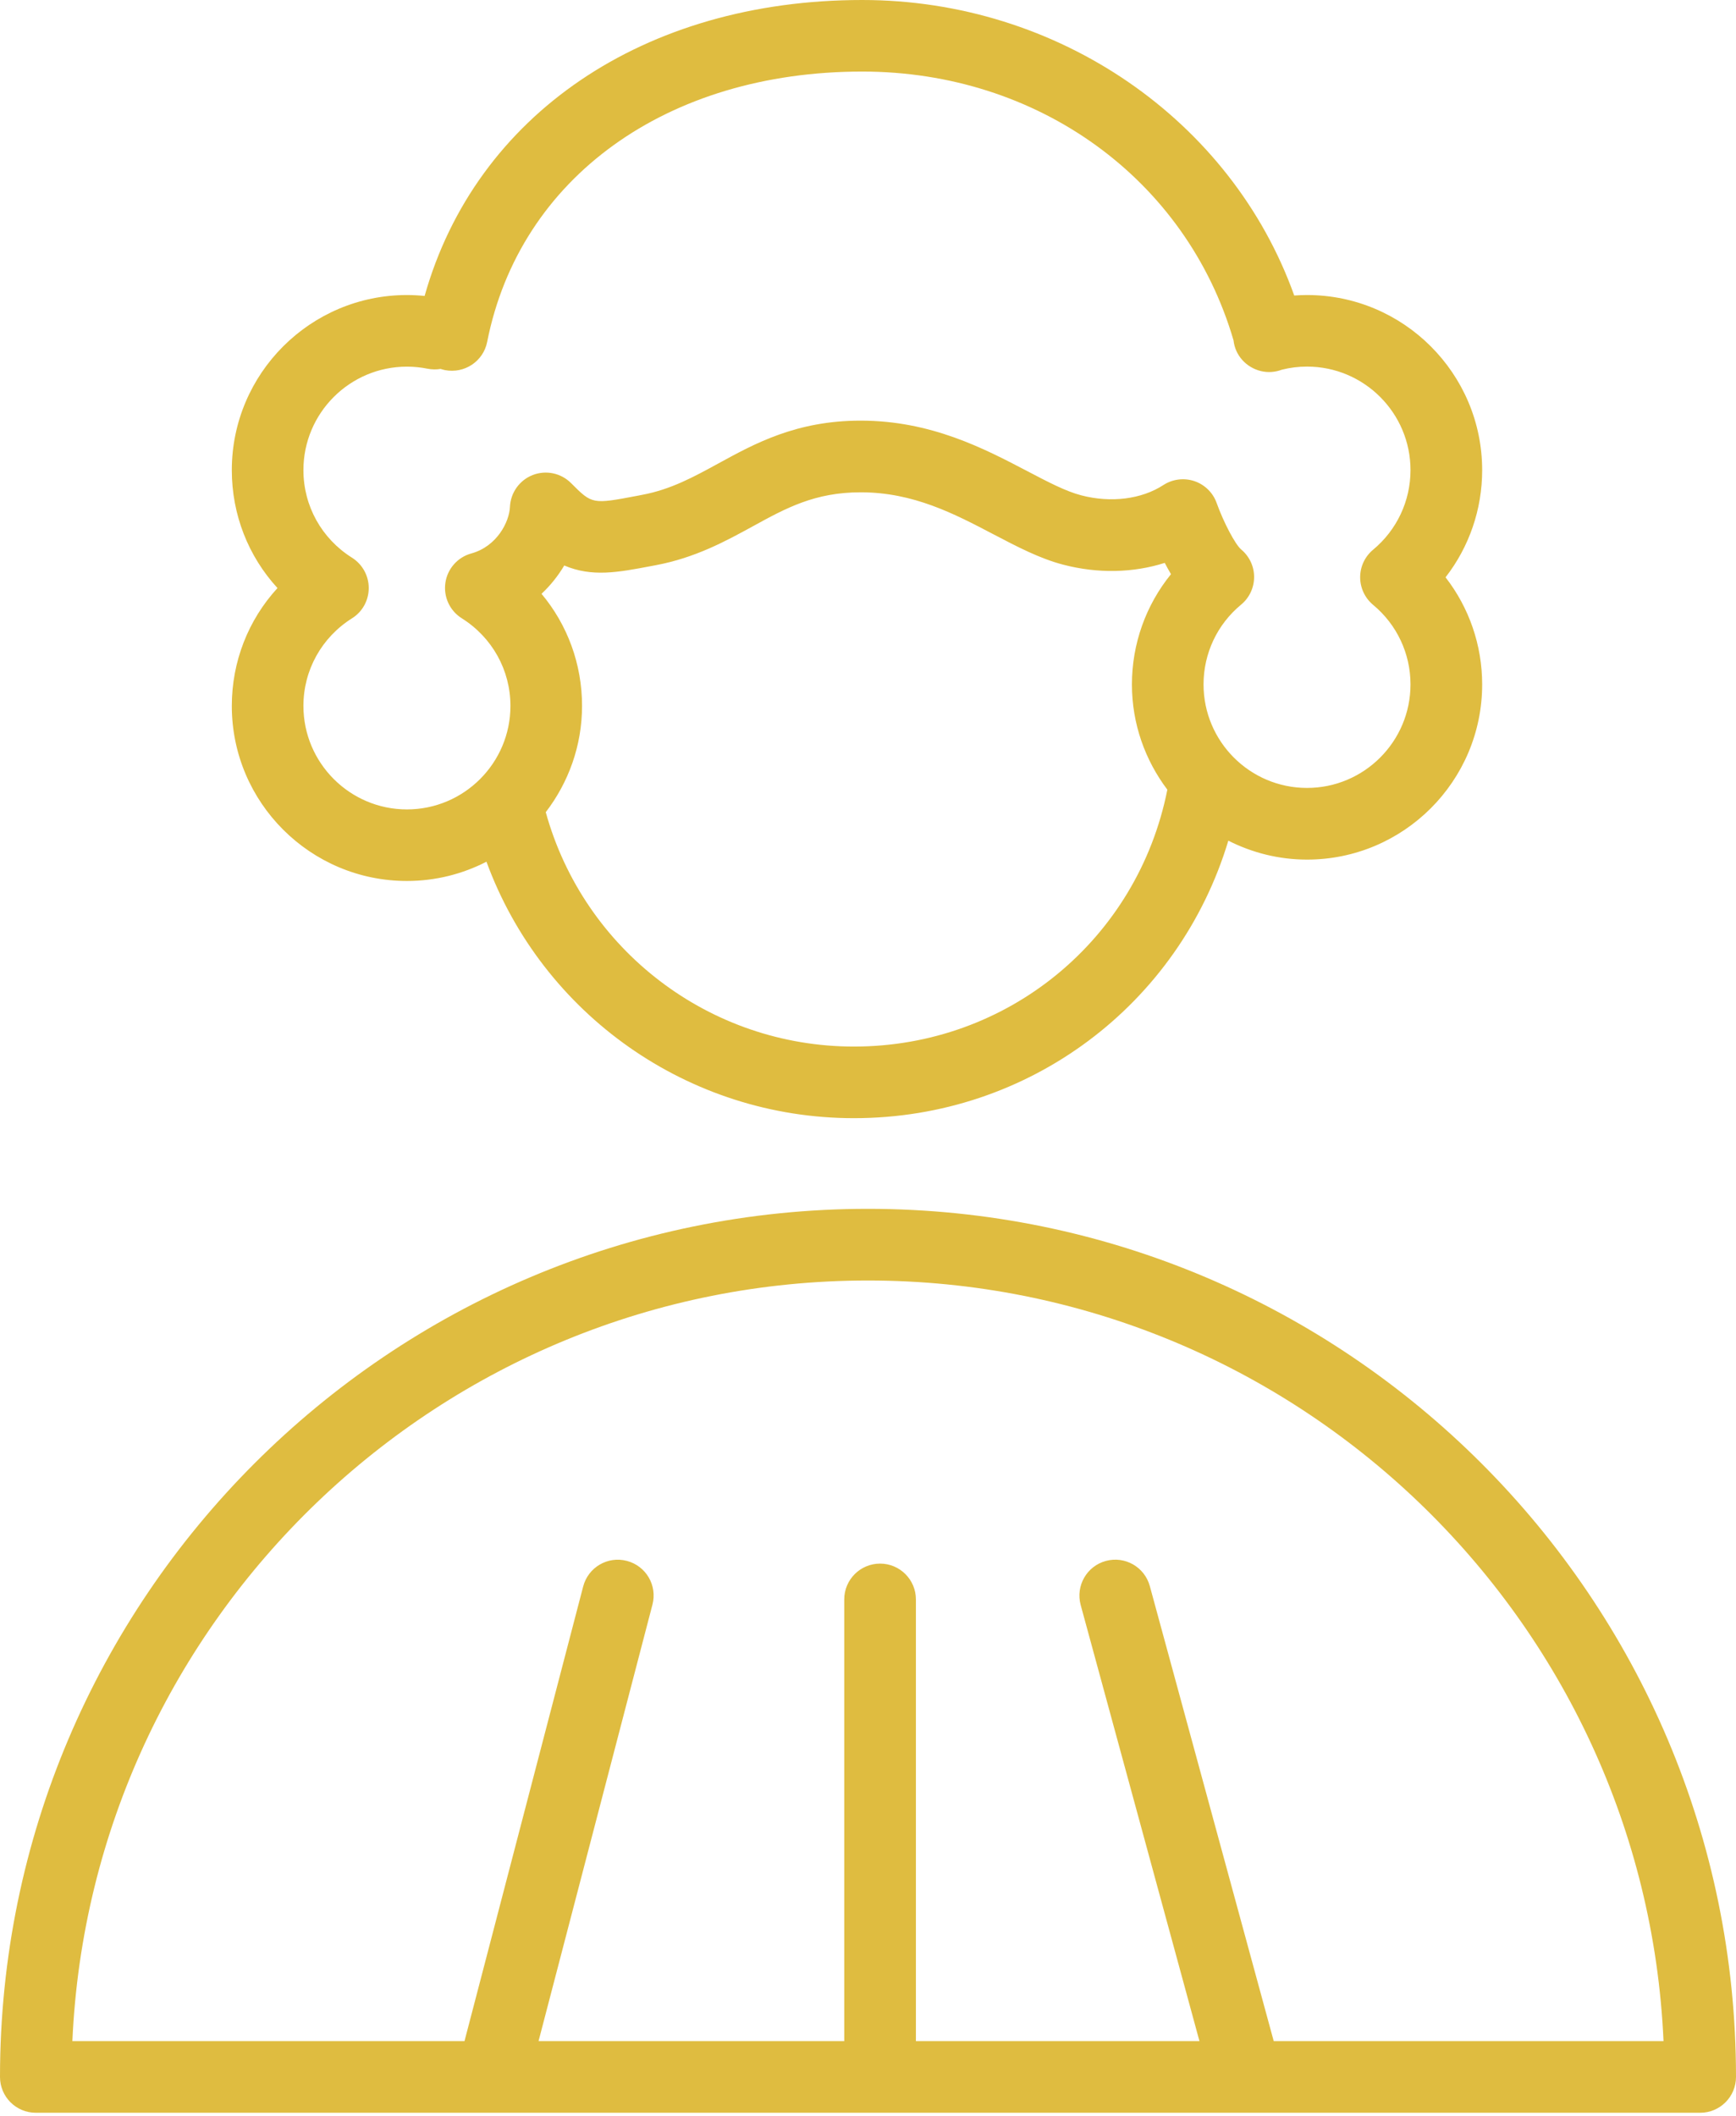
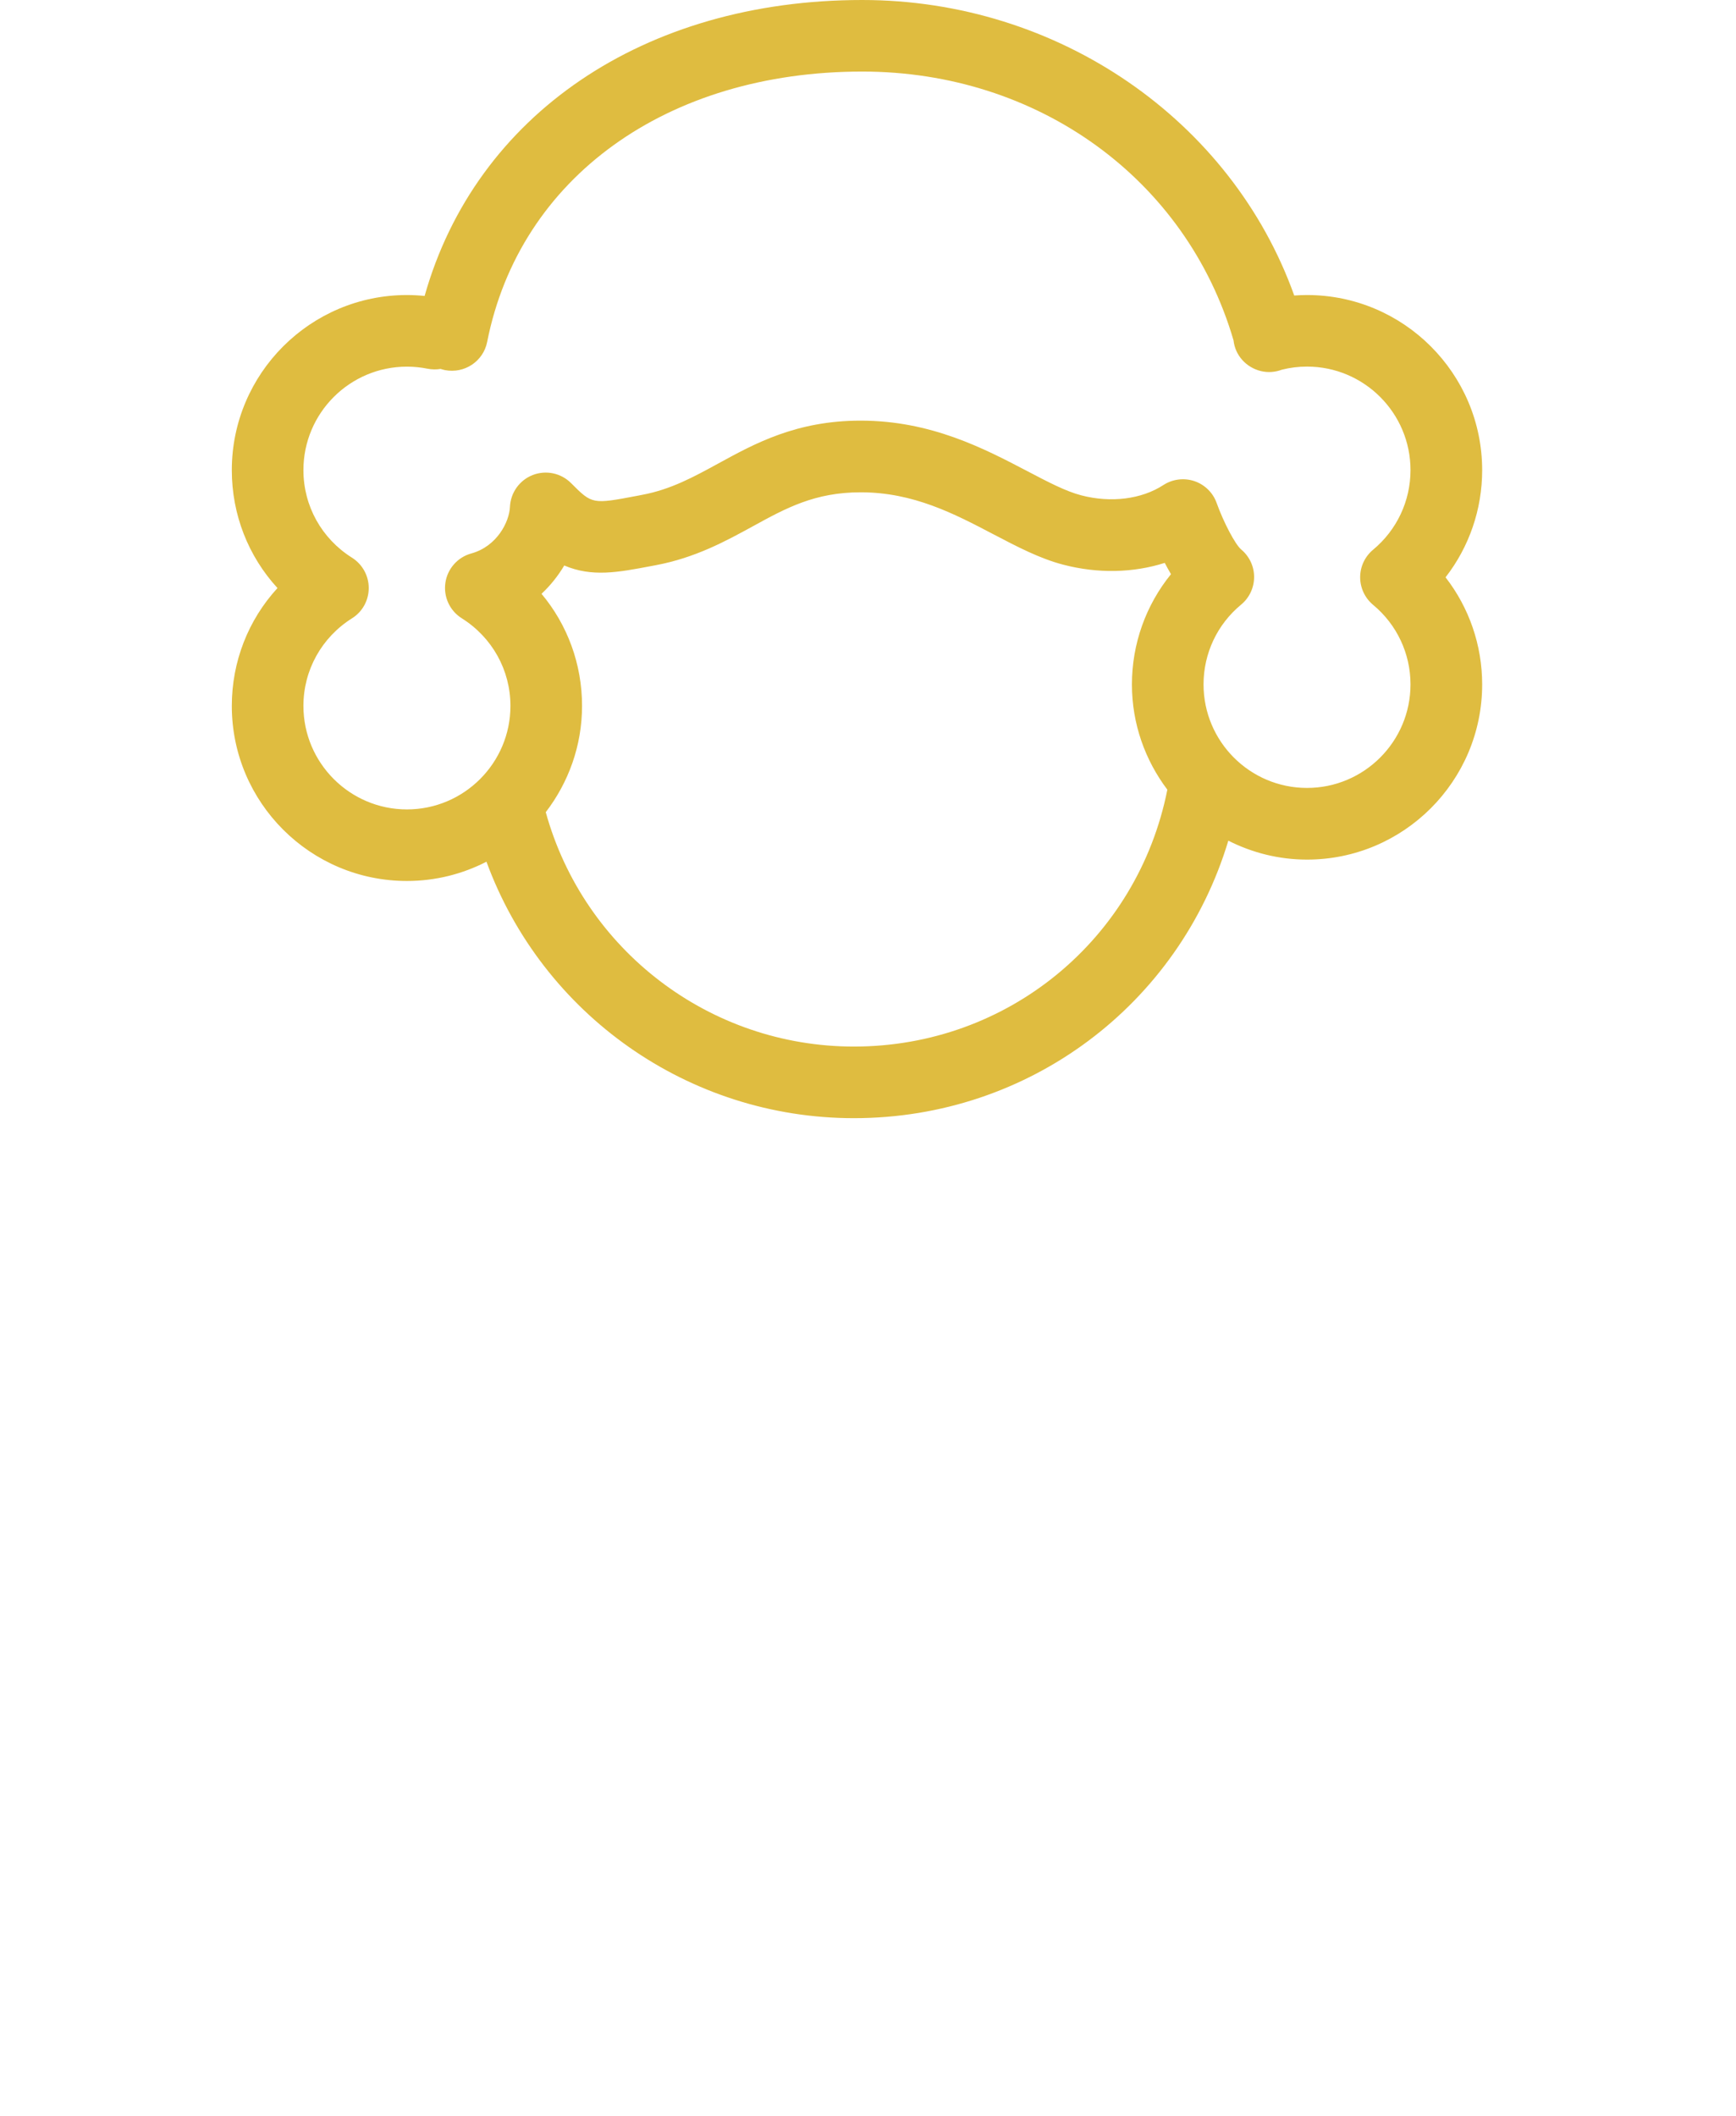
<svg xmlns="http://www.w3.org/2000/svg" width="32" height="39" viewBox="0 0 32 39" fill="none">
-   <path d="M15.999 22.281C7.177 22.281 0 29.459 0 38.282C0 38.647 0.296 38.942 0.66 38.942H31.34C31.704 38.942 32 38.647 32 38.282C32 29.459 24.822 22.281 15.999 22.281ZM23.479 37.622L21.195 29.235C21.099 28.883 20.737 28.675 20.384 28.771C20.032 28.867 19.825 29.23 19.92 29.582L22.11 37.622H16.883V29.48C16.883 29.116 16.587 28.82 16.223 28.82C15.858 28.82 15.562 29.116 15.562 29.48V37.622H9.927L12.027 29.575C12.119 29.222 11.908 28.862 11.555 28.77C11.201 28.677 10.842 28.889 10.75 29.241L8.562 37.622H1.334C1.681 29.833 8.126 23.602 15.998 23.602C23.872 23.602 30.317 29.833 30.664 37.622H23.479Z" fill="#DFBC40" />
  <path d="M7.501 16.238C8.029 16.238 8.527 16.109 8.967 15.883C9.999 18.697 12.691 20.61 15.74 20.61C18.976 20.61 21.735 18.509 22.642 15.495C23.079 15.716 23.57 15.844 24.093 15.844C25.873 15.844 27.321 14.396 27.321 12.616C27.321 11.893 27.081 11.201 26.646 10.641C27.081 10.081 27.321 9.39 27.321 8.666C27.321 6.886 25.873 5.438 24.093 5.438C24.014 5.438 23.936 5.441 23.857 5.447C22.699 2.212 19.506 0 15.894 0C11.867 0 8.768 2.12 7.827 5.455C7.719 5.444 7.61 5.438 7.501 5.438C5.721 5.438 4.273 6.886 4.273 8.666C4.273 9.485 4.577 10.253 5.115 10.839C4.577 11.425 4.273 12.193 4.273 13.012C4.273 14.791 5.72 16.238 7.501 16.238ZM15.74 19.29C13.086 19.29 10.764 17.517 10.06 14.97C10.477 14.426 10.729 13.748 10.729 13.01C10.729 12.241 10.46 11.516 9.982 10.945C10.149 10.789 10.289 10.611 10.401 10.423C10.912 10.64 11.386 10.551 12.001 10.434L12.087 10.418C12.82 10.28 13.379 9.973 13.873 9.703C14.488 9.365 15.02 9.074 15.865 9.074C16.835 9.074 17.589 9.468 18.318 9.851C18.754 10.079 19.166 10.295 19.598 10.408C20.237 10.575 20.889 10.56 21.47 10.375C21.506 10.444 21.544 10.514 21.585 10.583C21.122 11.153 20.865 11.867 20.865 12.616C20.865 13.344 21.11 14.014 21.518 14.555C20.97 17.311 18.58 19.29 15.74 19.29ZM6.488 10.279C5.928 9.927 5.593 9.324 5.593 8.665C5.593 7.613 6.448 6.758 7.501 6.758C7.629 6.758 7.757 6.771 7.881 6.796C7.962 6.812 8.043 6.813 8.122 6.8C8.149 6.809 8.176 6.816 8.204 6.822C8.563 6.89 8.909 6.66 8.98 6.302C9.578 3.275 12.292 1.319 15.894 1.319C19.133 1.319 21.868 3.298 22.738 6.274C22.767 6.548 22.97 6.774 23.244 6.84C23.374 6.871 23.508 6.86 23.629 6.814C23.78 6.776 23.935 6.757 24.092 6.757C25.145 6.757 26 7.613 26 8.665C26 9.233 25.749 9.768 25.311 10.132C25.159 10.258 25.072 10.444 25.072 10.64C25.072 10.836 25.159 11.022 25.31 11.148C25.749 11.512 26 12.047 26 12.615C26 13.667 25.145 14.523 24.092 14.523C23.04 14.523 22.185 13.667 22.185 12.615C22.185 12.044 22.437 11.508 22.878 11.144C23.029 11.019 23.117 10.833 23.117 10.636C23.118 10.44 23.03 10.254 22.879 10.128C22.77 10.037 22.555 9.629 22.427 9.272C22.36 9.082 22.208 8.933 22.017 8.868C21.825 8.804 21.615 8.83 21.445 8.94C21.043 9.202 20.478 9.273 19.931 9.13C19.645 9.056 19.314 8.882 18.931 8.681C18.142 8.268 17.16 7.753 15.864 7.753C14.682 7.753 13.914 8.174 13.237 8.545C12.79 8.789 12.368 9.021 11.841 9.12L11.754 9.137C10.916 9.296 10.916 9.295 10.528 8.906C10.342 8.719 10.066 8.661 9.821 8.755C9.577 8.85 9.412 9.08 9.4 9.342C9.388 9.621 9.159 10.071 8.688 10.201C8.436 10.27 8.248 10.482 8.21 10.741C8.172 11 8.29 11.257 8.512 11.396C9.073 11.749 9.409 12.352 9.409 13.011C9.409 14.063 8.553 14.919 7.501 14.919C6.449 14.919 5.593 14.063 5.593 13.011C5.593 12.353 5.928 11.75 6.488 11.397C6.681 11.277 6.797 11.066 6.797 10.838C6.797 10.611 6.68 10.4 6.488 10.279Z" fill="#DFBC40" />
</svg>